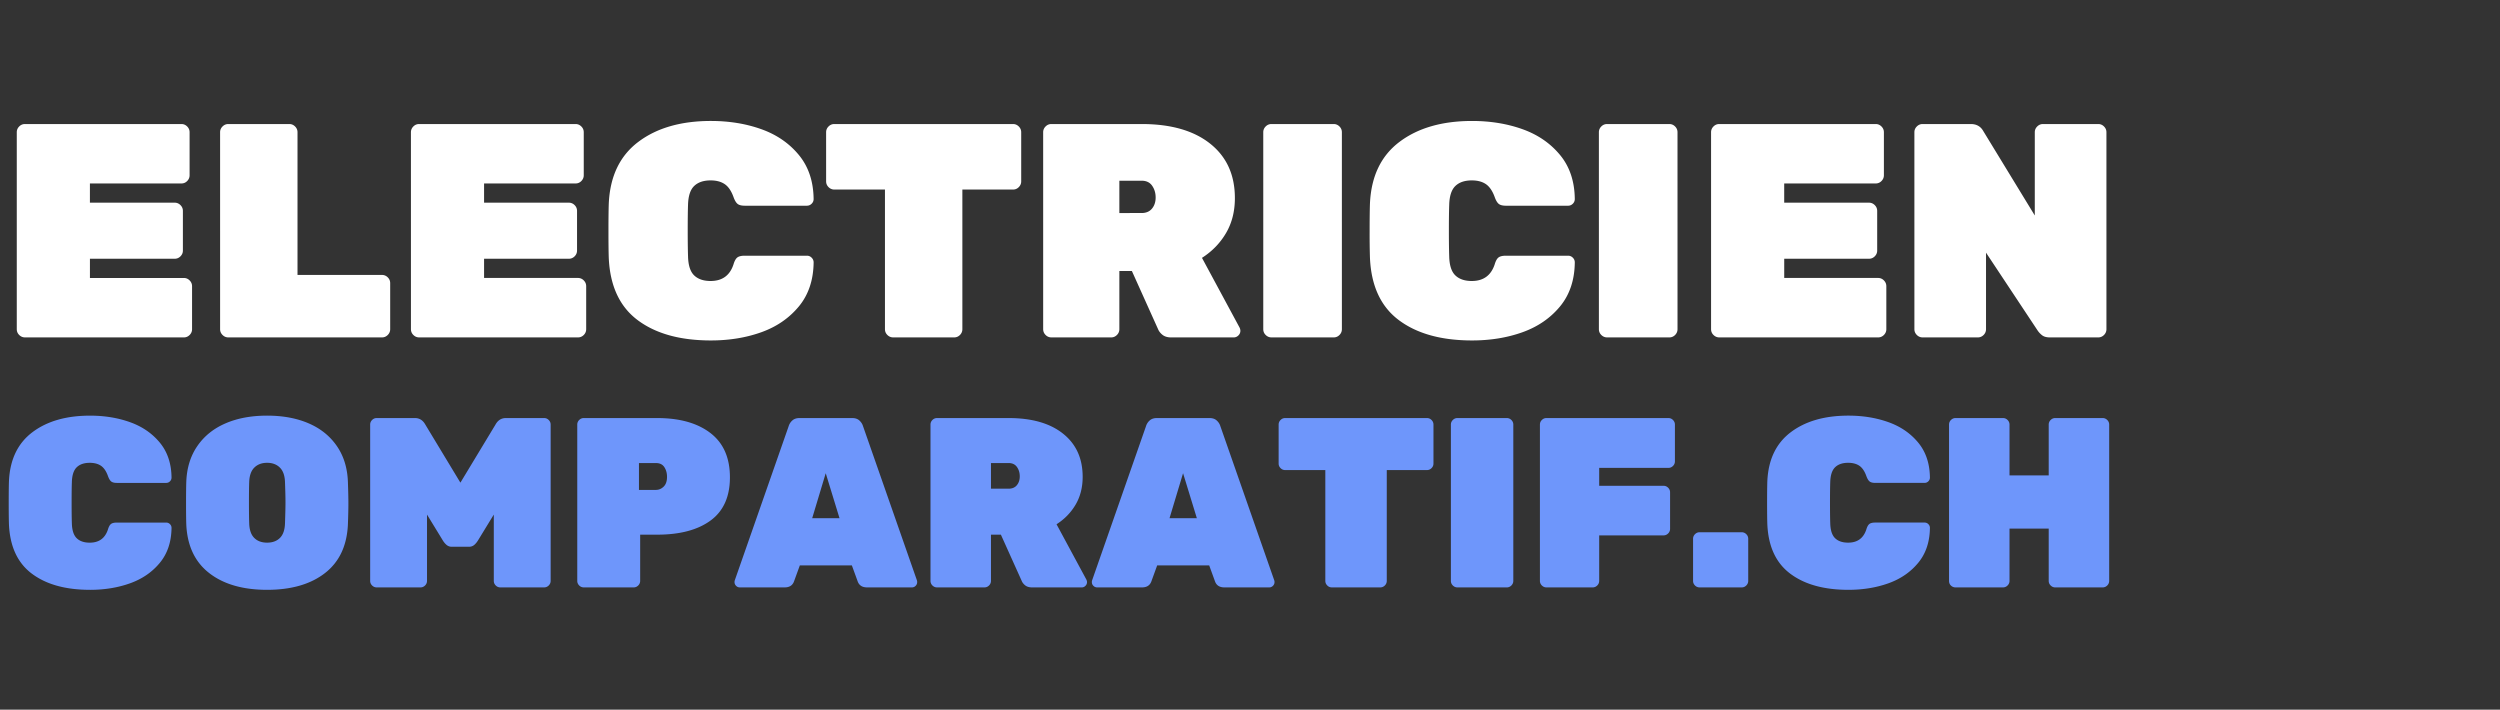
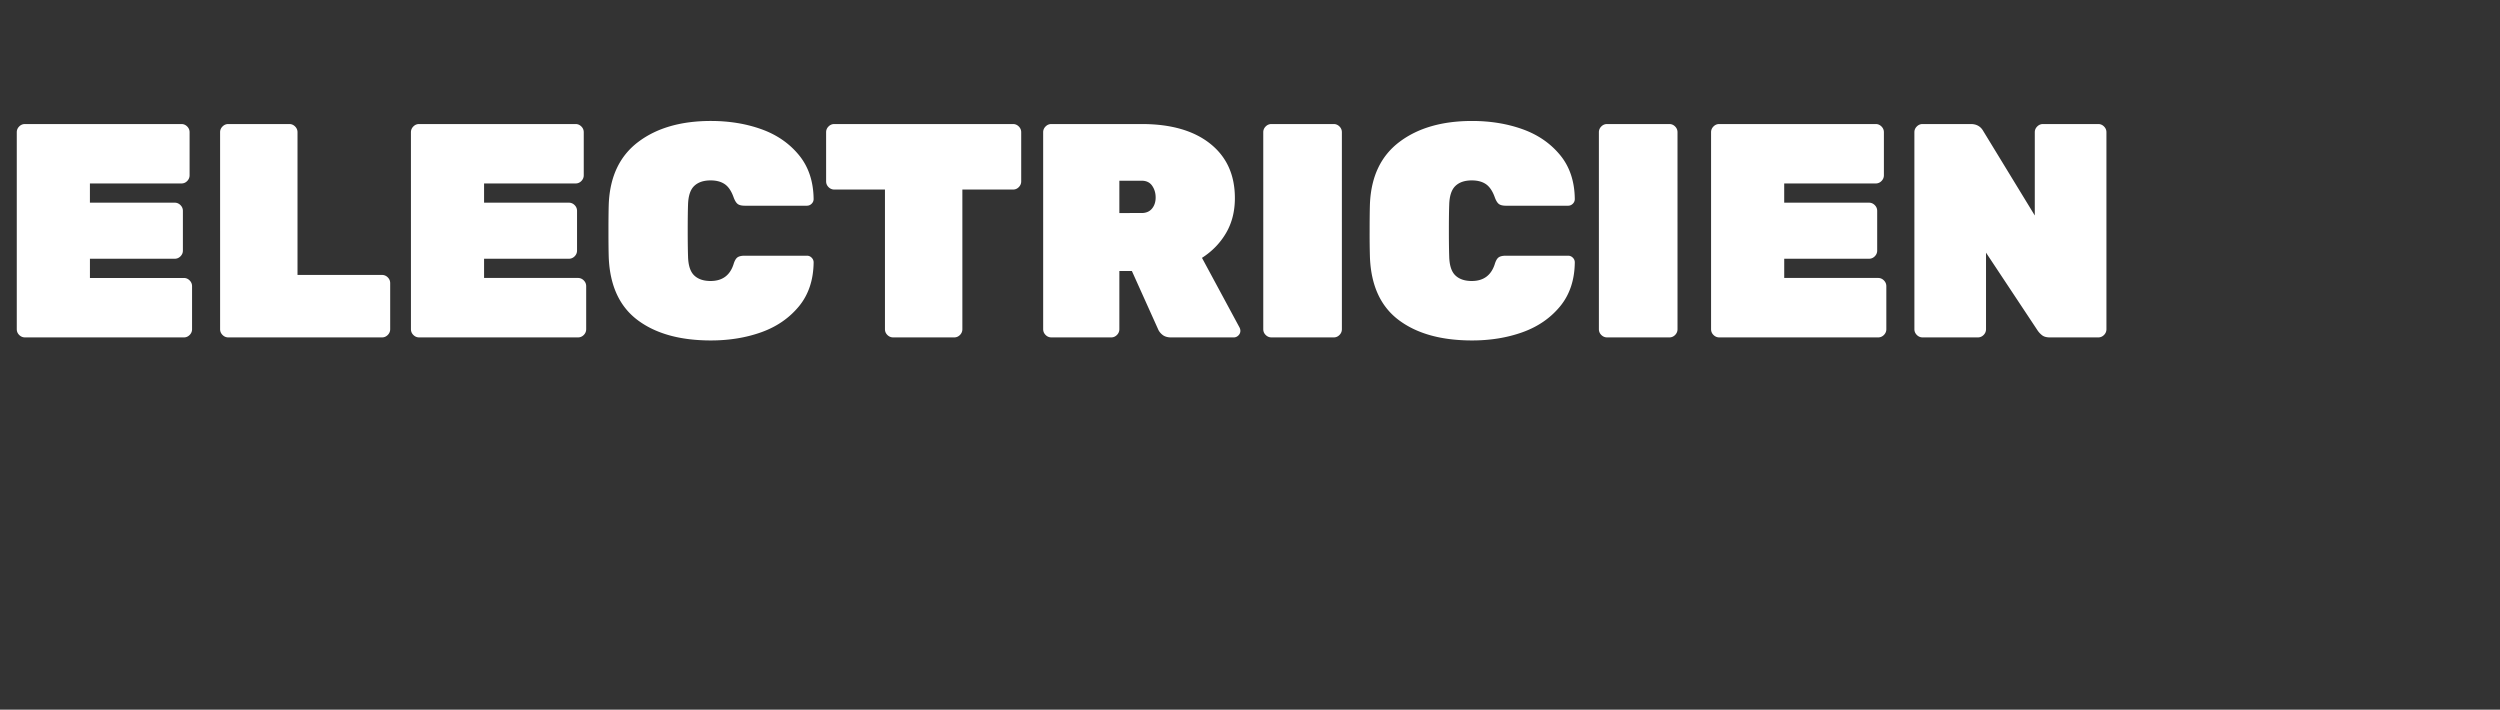
<svg xmlns="http://www.w3.org/2000/svg" height="44" width="155">
  <rect width="100%" height="100%" fill="#333333" stroke="none" />
  <g fill="none">
    <path d="M1.55 20.919c-.139 0-.258-.05-.36-.151s-.15-.22-.15-.36V8.2c0-.138.05-.258.15-.359s.221-.151.36-.151h9.696c.138 0 .258.05.359.151s.15.22.15.36v2.664c0 .139-.05.258-.15.36s-.22.15-.36.15h-5.67v1.191h5.255c.138 0 .258.05.359.151s.151.22.151.36v2.456c0 .14-.05.259-.151.36s-.22.15-.36.15H5.576v1.191h5.822c.138 0 .258.05.359.152s.151.22.151.359v2.665c0 .138-.05.258-.151.359s-.22.151-.36.151zm12.606 0c-.139 0-.258-.05-.359-.151s-.151-.22-.151-.36V8.2c0-.138.05-.258.151-.359s.22-.151.36-.151h3.78c.138 0 .257.05.358.151s.151.22.151.36v8.845h5.236c.138 0 .258.05.359.15s.151.221.151.36v2.854c0 .138-.05.258-.151.359s-.22.151-.36.151zm11.831 0c-.138 0-.258-.05-.359-.151s-.15-.22-.15-.36V8.2c0-.138.05-.258.15-.359s.22-.151.36-.151h9.695c.139 0 .258.05.36.151s.15.22.15.36v2.664c0 .139-.05.258-.15.36s-.221.15-.36.15h-5.67v1.191h5.254c.139 0 .259.05.36.151s.15.22.15.36v2.456c0 .14-.05.259-.15.36s-.221.15-.36.15h-5.254v1.191h5.821c.139 0 .259.05.36.152s.15.22.15.359v2.665c0 .138-.05.258-.15.359s-.221.151-.36.151zm18.088.189c-1.903 0-3.415-.419-4.536-1.257s-1.72-2.126-1.796-3.865c-.012-.34-.019-.894-.019-1.663 0-.781.007-1.348.02-1.701.075-1.689.686-2.964 1.833-3.827 1.146-.863 2.646-1.295 4.498-1.295 1.134 0 2.176.17 3.128.51s1.726.873 2.324 1.597.904 1.635.917 2.731c0 .114-.04.211-.123.293s-.18.123-.293.123h-3.855c-.202 0-.35-.038-.444-.113s-.18-.22-.256-.435c-.138-.378-.32-.642-.548-.794s-.516-.227-.87-.227c-.44 0-.78.117-1.02.35s-.365.627-.378 1.181c-.012.34-.019.863-.019 1.57s.007 1.24.02 1.606c.012.554.138.948.377 1.18s.58.35 1.02.35c.72 0 1.192-.34 1.418-1.02.063-.214.142-.36.237-.435s.248-.113.463-.113h3.855c.114 0 .211.04.293.123s.123.18.123.293c-.013 1.096-.318 2.006-.917 2.73s-1.373 1.257-2.324 1.598-1.994.51-3.128.51zm11.302-.189c-.139 0-.258-.05-.36-.151s-.15-.22-.15-.36v-8.656h-3.138c-.138 0-.258-.05-.359-.15s-.151-.221-.151-.36V8.2c0-.138.05-.258.151-.359s.22-.151.36-.151h11.075c.138 0 .258.05.359.151s.151.22.151.36v3.042c0 .139-.05.258-.151.36s-.22.15-.36.15h-3.137v8.657c0 .138-.05.258-.15.359s-.221.151-.36.151zm9.81 0c-.14 0-.26-.05-.36-.151s-.151-.22-.151-.36V8.2c0-.138.05-.258.151-.359s.22-.151.36-.151h5.593c1.815 0 3.232.406 4.253 1.219s1.53 1.937 1.53 3.374c0 .819-.182 1.54-.547 2.164s-.863 1.137-1.493 1.54l2.324 4.31a.47.47 0 0 1 .057.207c0 .114-.04.211-.123.293s-.18.123-.293.123h-3.874c-.227 0-.407-.054-.539-.16s-.223-.224-.274-.35l-1.625-3.61H69.4v3.61c0 .138-.05.258-.151.359s-.22.151-.36.151zm5.593-7.711c.278 0 .492-.092.643-.274s.227-.413.227-.69-.073-.52-.217-.728-.363-.312-.653-.312H69.4v2.004zm8.052 7.711c-.139 0-.258-.05-.36-.151s-.15-.22-.15-.36V8.2c0-.138.05-.258.15-.359s.221-.151.36-.151h3.855c.14 0 .259.05.36.151s.15.22.15.36V20.41c0 .138-.05.258-.15.359s-.22.151-.36.151zm12.436.189c-1.903 0-3.414-.419-4.536-1.257s-1.72-2.126-1.795-3.865a48.88 48.88 0 0 1-.02-1.663c0-.781.007-1.348.02-1.701.075-1.689.686-2.964 1.833-3.827 1.147-.863 2.646-1.295 4.498-1.295 1.134 0 2.177.17 3.128.51s1.726.873 2.325 1.597.904 1.635.916 2.731c0 .114-.04.211-.122.293s-.18.123-.293.123h-3.856c-.202 0-.35-.038-.444-.113s-.18-.22-.255-.435c-.139-.378-.322-.642-.548-.794s-.517-.227-.87-.227c-.44 0-.781.117-1.02.35s-.366.627-.378 1.181c-.013.34-.02.863-.02 1.57s.007 1.24.02 1.606c.012.554.138.948.378 1.18s.58.35 1.02.35c.718 0 1.19-.34 1.418-1.02.063-.214.141-.36.236-.435s.249-.113.463-.113h3.856c.113 0 .21.04.293.123s.122.18.122.293c-.012 1.096-.318 2.006-.916 2.73s-1.374 1.257-2.325 1.598-1.994.51-3.128.51zm8.373-.189c-.139 0-.258-.05-.36-.151s-.15-.22-.15-.36V8.2c0-.138.05-.258.15-.359s.221-.151.36-.151h3.855c.139 0 .259.05.36.151s.15.22.15.36V20.41c0 .138-.05.258-.15.359s-.221.151-.36.151zm6.955 0c-.139 0-.258-.05-.36-.151s-.15-.22-.15-.36V8.2c0-.138.05-.258.15-.359s.221-.151.36-.151h9.696c.138 0 .258.05.359.151s.151.22.151.36v2.664c0 .139-.05.258-.151.36s-.22.15-.36.15h-5.67v1.191h5.255c.139 0 .258.05.359.151s.151.22.151.36v2.456c0 .14-.05.259-.151.36s-.22.15-.36.15h-5.253v1.191h5.82c.14 0 .26.05.36.152s.151.22.151.359v2.665c0 .138-.05.258-.151.359s-.22.151-.36.151zm12.606 0c-.138 0-.258-.05-.359-.151s-.151-.22-.151-.36V8.2c0-.138.05-.258.151-.359s.22-.151.36-.151h2.985c.353 0 .612.145.775.435l3.194 5.235V8.2c0-.138.05-.258.152-.359s.22-.151.359-.151h3.42c.14 0 .259.05.36.151s.151.22.151.36V20.41c0 .138-.05.258-.151.359s-.22.151-.36.151h-2.986c-.214 0-.377-.044-.49-.132s-.209-.19-.284-.303l-3.195-4.82v4.745c0 .138-.05.258-.15.359s-.221.151-.36.151z" fill="#fff" />
-     <path d="M5.58 36.569c-1.51 0-2.71-.332-3.6-.998S.615 33.885.555 32.505c-.01-.27-.015-.71-.015-1.32 0-.62.005-1.07.015-1.35.06-1.34.545-2.352 1.455-3.038s2.1-1.027 3.57-1.027c.9 0 1.727.135 2.482.405.756.27 1.37.692 1.846 1.267.475.576.717 1.298.727 2.168 0 .09-.032.167-.097.232a.317.317 0 0 1-.233.098h-3.06c-.16 0-.277-.03-.352-.09-.076-.06-.143-.175-.203-.345-.11-.3-.255-.51-.435-.63s-.41-.18-.69-.18c-.35 0-.62.092-.81.278s-.29.497-.3.937c-.01.27-.015.685-.015 1.245s.005.985.015 1.275c.01.44.11.752.3.938s.46.277.81.277c.57 0 .945-.27 1.125-.81.05-.17.112-.285.188-.345.075-.06.197-.09.367-.09h3.06c.09 0 .167.032.233.098a.317.317 0 0 1 .097.232c-.01.87-.252 1.592-.727 2.167-.476.576-1.09.998-1.845 1.268-.756.27-1.583.405-2.483.405zm10.98 0c-1.5 0-2.695-.345-3.585-1.035-.89-.69-1.365-1.695-1.425-3.015-.01-.27-.015-.705-.015-1.305 0-.61.005-1.055.015-1.335.03-.86.257-1.6.682-2.22s1.008-1.09 1.748-1.41 1.6-.48 2.58-.48 1.84.16 2.58.48 1.322.79 1.748 1.41.652 1.36.682 2.22c.02.56.03 1.005.03 1.335 0 .33-.01.765-.03 1.305-.06 1.32-.535 2.325-1.425 3.015s-2.085 1.035-3.585 1.035zm0-2.925c.34 0 .607-.1.803-.3s.297-.505.307-.915c.02-.58.03-1.005.03-1.275 0-.29-.01-.705-.03-1.245-.01-.41-.115-.715-.315-.915s-.465-.3-.795-.3-.595.1-.795.3-.305.505-.315.915c-.01.27-.015.685-.015 1.245s.005.985.015 1.275c.01.41.112.715.307.915s.463.3.803.3zm6.795 2.775c-.11 0-.205-.04-.285-.12s-.12-.175-.12-.285v-9.69c0-.11.04-.205.12-.285s.175-.12.285-.12h2.37c.28 0 .495.135.645.405l2.175 3.6 2.175-3.6c.15-.27.365-.405.645-.405h2.37c.11 0 .205.04.285.12s.12.175.12.285v9.69c0 .11-.04.205-.12.285s-.175.12-.285.12H31.02c-.11 0-.205-.04-.285-.12s-.12-.175-.12-.285v-4.11l-.99 1.62c-.07.11-.147.2-.232.27a.49.49 0 0 1-.323.105h-1.05a.49.49 0 0 1-.322-.105 1.134 1.134 0 0 1-.233-.27l-.99-1.62v4.11c0 .11-.04.205-.12.285s-.175.12-.285.12zm12.84 0c-.11 0-.205-.04-.285-.12s-.12-.175-.12-.285v-9.69c0-.11.04-.205.12-.285s.175-.12.285-.12h4.545c1.4 0 2.502.31 3.308.93s1.207 1.535 1.207 2.745c0 1.2-.4 2.092-1.2 2.678s-1.905.877-3.315.877h-1.05v2.865c0 .11-.04.205-.12.285s-.175.12-.285.12zm4.47-6.045c.18 0 .34-.067.48-.202s.21-.338.21-.608c0-.23-.055-.43-.165-.6-.11-.17-.285-.255-.525-.255h-1.05v1.665zm5.205 6.045c-.09 0-.167-.032-.232-.097s-.098-.143-.098-.233c0-.04.005-.075.015-.105l3.345-9.57a.767.767 0 0 1 .225-.345c.11-.1.26-.15.45-.15h3.255c.19 0 .34.05.45.15.11.1.185.215.225.345l3.345 9.57c.01.03.015.065.015.105 0 .09-.032.167-.097.233s-.143.097-.233.097H53.76c-.3 0-.495-.125-.585-.375l-.36-.99H49.59l-.36.99c-.09.25-.285.375-.585.375zm6.18-4.29l-.855-2.79-.84 2.79zm6.045 4.29c-.11 0-.205-.04-.285-.12s-.12-.175-.12-.285v-9.69c0-.11.04-.205.12-.285s.175-.12.285-.12h4.44c1.44 0 2.565.322 3.375.968.81.645 1.215 1.537 1.215 2.677 0 .65-.145 1.222-.435 1.718-.29.495-.685.902-1.185 1.222l1.845 3.42c.03.06.045.115.045.165 0 .09-.032.167-.098.233s-.142.097-.232.097H63.99c-.18 0-.322-.042-.428-.127s-.177-.178-.217-.278l-1.29-2.865h-.615v2.865c0 .11-.04.205-.12.285s-.175.12-.285.12zm4.44-6.12c.22 0 .39-.072.51-.217s.18-.328.18-.548-.057-.412-.172-.577-.288-.248-.518-.248H61.44v1.59zm5.49 6.12c-.09 0-.167-.032-.233-.097s-.097-.143-.097-.233c0-.04.005-.075.015-.105l3.345-9.57a.767.767 0 0 1 .225-.345c.11-.1.26-.15.45-.15h3.255c.19 0 .34.05.45.15.11.1.185.215.225.345l3.345 9.57c.01.03.015.065.015.105 0 .09-.032.167-.098.233s-.142.097-.232.097h-2.775c-.3 0-.495-.125-.585-.375l-.36-.99h-3.225l-.36.99c-.09.25-.285.375-.585.375zm6.18-4.29l-.855-2.79-.84 2.79zm8.37 4.29c-.11 0-.205-.04-.285-.12s-.12-.175-.12-.285v-6.87h-2.49c-.11 0-.205-.04-.285-.12s-.12-.175-.12-.285v-2.415c0-.11.04-.205.12-.285s.175-.12.285-.12h8.79c.11 0 .205.04.285.12s.12.175.12.285v2.415c0 .11-.04.205-.12.285s-.175.12-.285.12h-2.49v6.87c0 .11-.04.205-.12.285s-.175.12-.285.12zm7.785 0c-.11 0-.205-.04-.285-.12s-.12-.175-.12-.285v-9.69c0-.11.04-.205.12-.285s.175-.12.285-.12h3.06c.11 0 .205.04.285.12s.12.175.12.285v9.69c0 .11-.04.205-.12.285s-.175.12-.285.12zm5.52 0c-.11 0-.205-.04-.285-.12s-.12-.175-.12-.285v-9.69c0-.11.04-.205.12-.285s.175-.12.285-.12h7.56c.11 0 .205.04.285.12s.12.175.12.285v2.28c0 .11-.04.205-.12.285s-.175.12-.285.12h-4.29v1.11h3.99c.11 0 .205.04.285.12s.12.175.12.285v2.265c0 .11-.04.205-.12.285s-.175.12-.285.12h-3.99v2.82c0 .11-.04.205-.12.285s-.175.12-.285.12zm9.495 0c-.11 0-.205-.04-.285-.12s-.12-.175-.12-.285v-2.61c0-.11.04-.205.12-.285s.175-.12.285-.12h2.61c.11 0 .205.04.285.12s.12.175.12.285v2.61c0 .11-.04.205-.12.285s-.175.12-.285.12zm9.225.15c-1.51 0-2.71-.332-3.6-.998s-1.365-1.687-1.425-3.067c-.01-.27-.015-.71-.015-1.32 0-.62.005-1.07.015-1.35.06-1.34.545-2.352 1.455-3.038s2.1-1.027 3.57-1.027c.9 0 1.727.135 2.483.405.755.27 1.37.692 1.845 1.267s.717 1.298.727 2.168c0 .09-.032.167-.097.232s-.143.098-.233.098h-3.06c-.16 0-.277-.03-.352-.09s-.143-.175-.203-.345c-.11-.3-.255-.51-.435-.63s-.41-.18-.69-.18c-.35 0-.62.092-.81.278s-.29.497-.3.937c-.01.27-.015.685-.015 1.245s.005.985.015 1.275c.01.44.11.752.3.938s.46.277.81.277c.57 0 .945-.27 1.125-.81.05-.17.113-.285.188-.345s.197-.09.367-.09h3.06c.09 0 .168.032.233.098s.097.142.097.232c-.01.87-.252 1.592-.727 2.167s-1.09.998-1.845 1.268c-.756.27-1.583.405-2.483.405zm6.645-.15c-.11 0-.205-.037-.285-.112s-.12-.173-.12-.293v-9.69c0-.11.04-.205.12-.285s.175-.12.285-.12h2.94c.11 0 .205.04.285.12s.12.175.12.285v3.15h2.43v-3.15c0-.11.04-.205.12-.285s.175-.12.285-.12h2.94c.11 0 .205.04.285.12s.12.175.12.285v9.69c0 .11-.04.205-.12.285s-.175.12-.285.12h-2.94c-.11 0-.205-.04-.285-.12s-.12-.175-.12-.285v-3.24h-2.43v3.24c0 .11-.04.205-.12.285s-.175.12-.285.12z" fill="#6e96fb" />
  </g>
</svg>